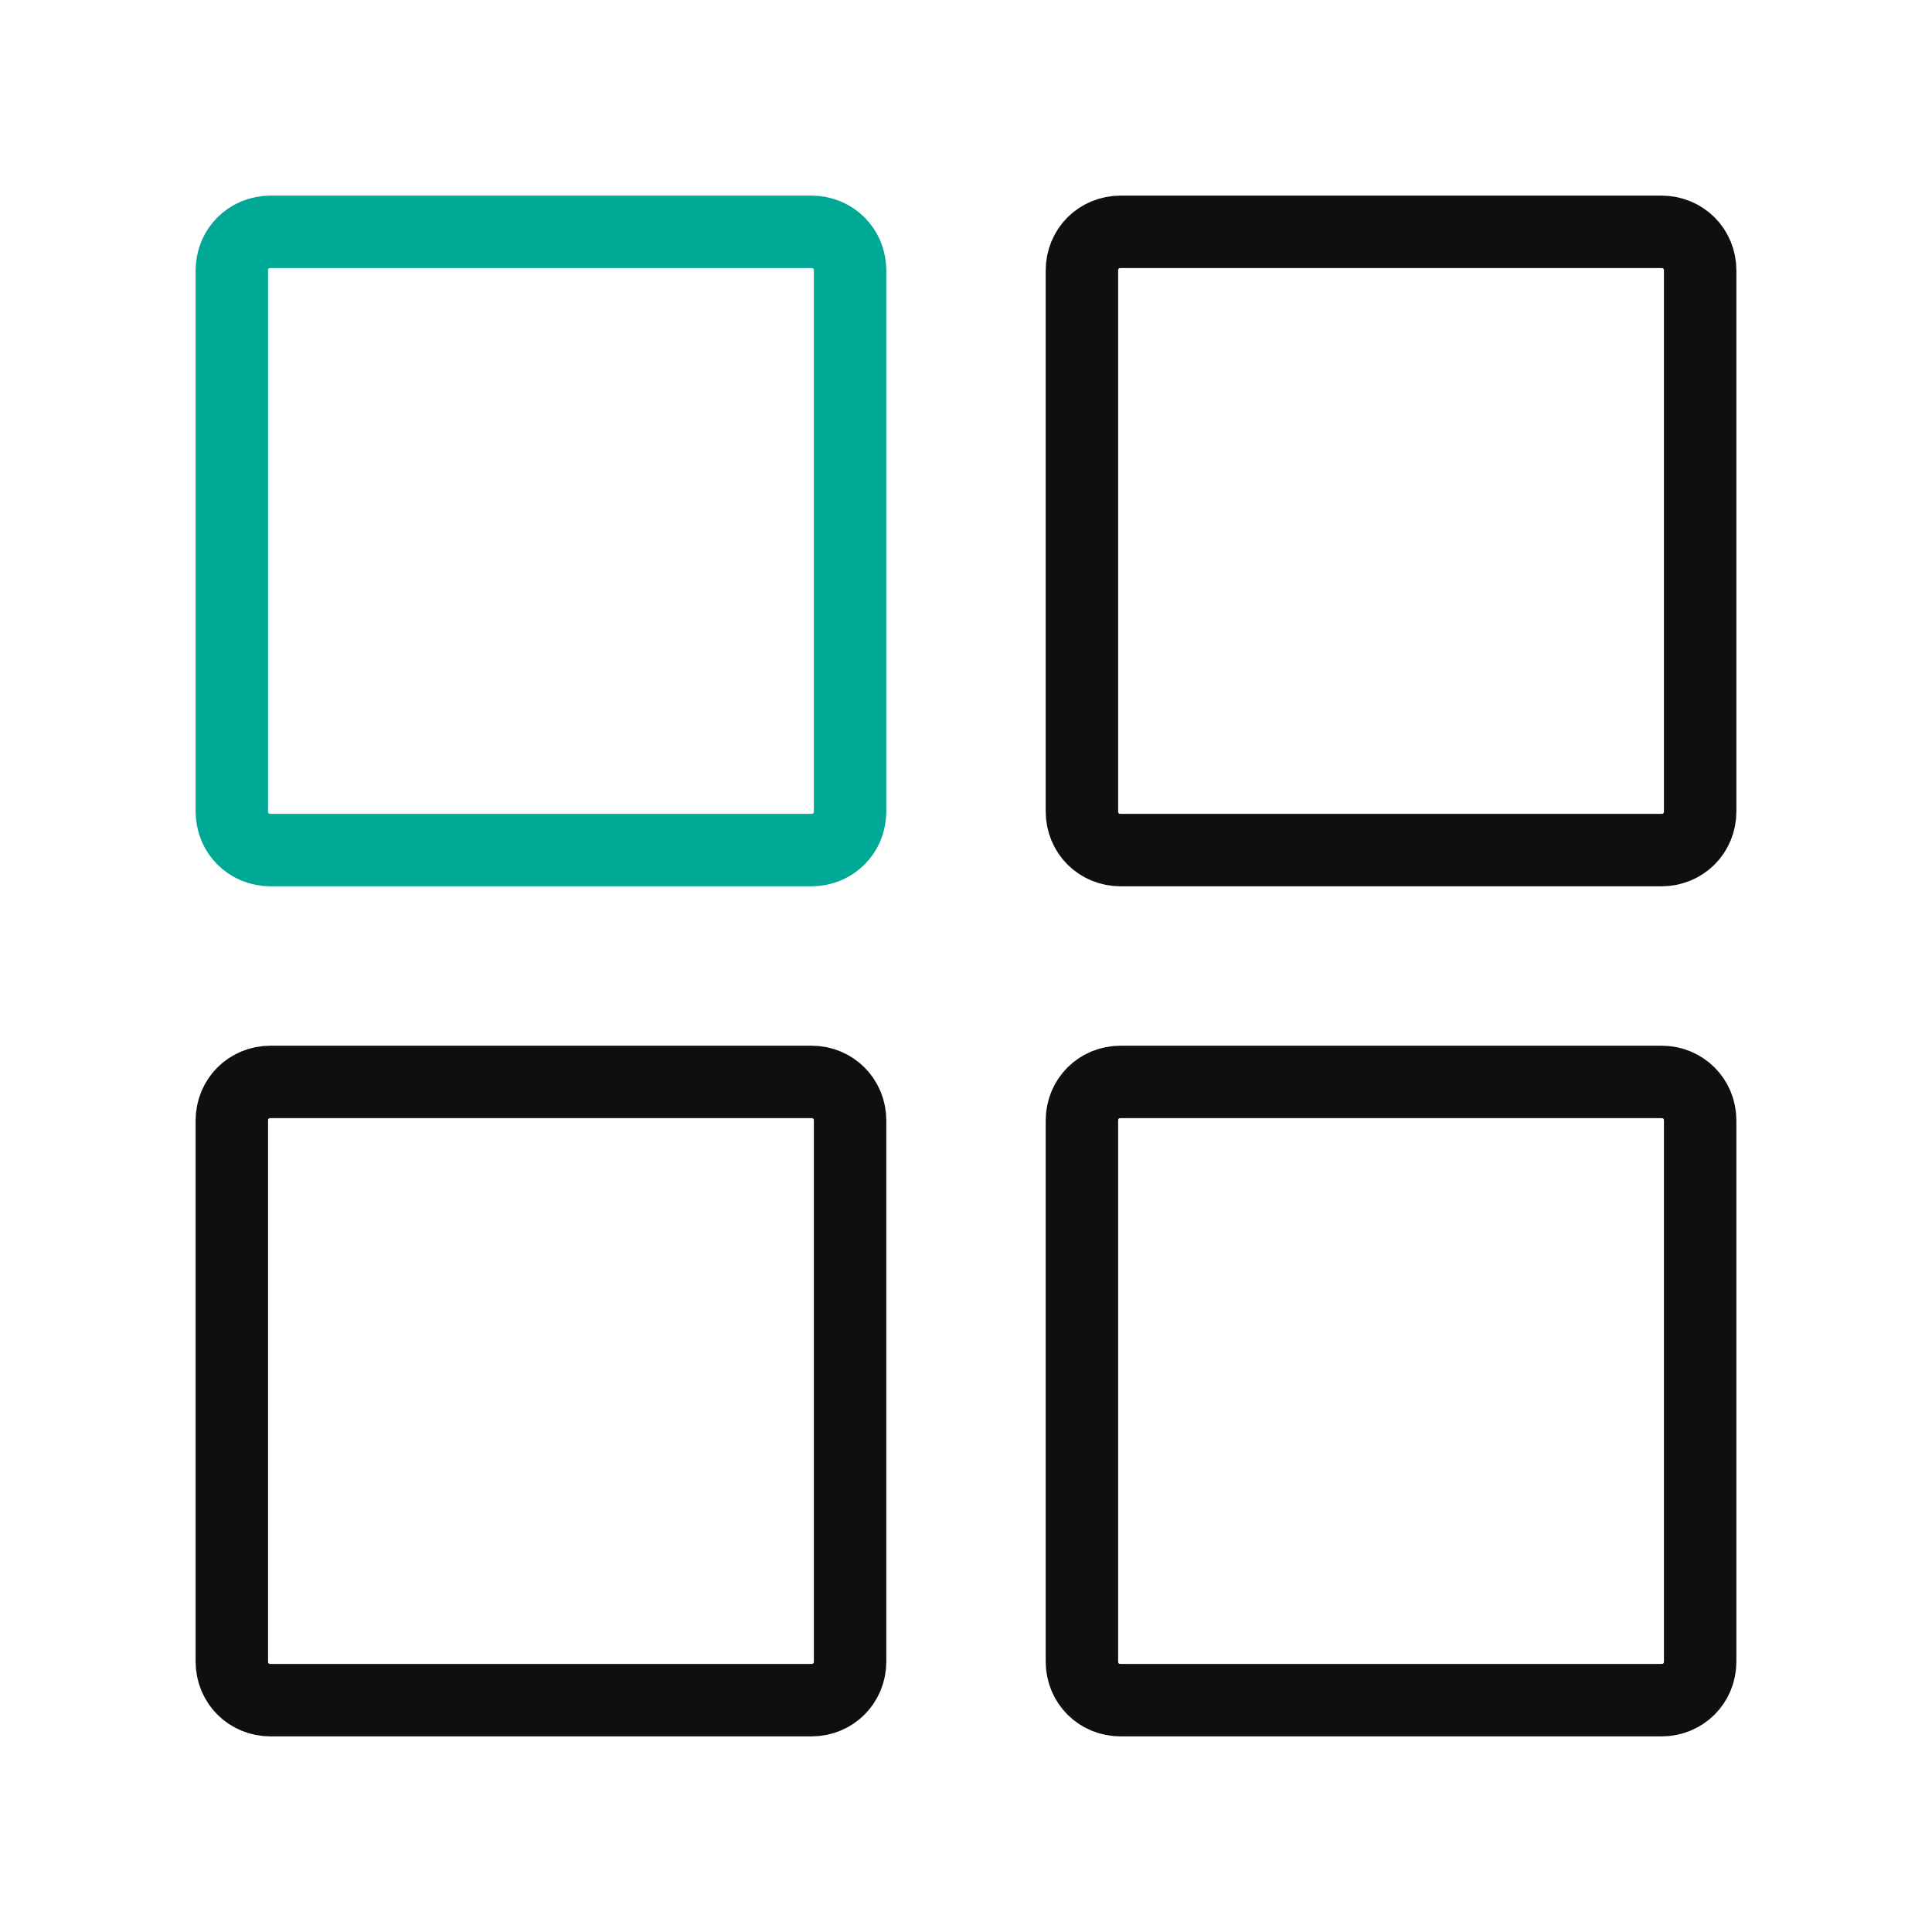
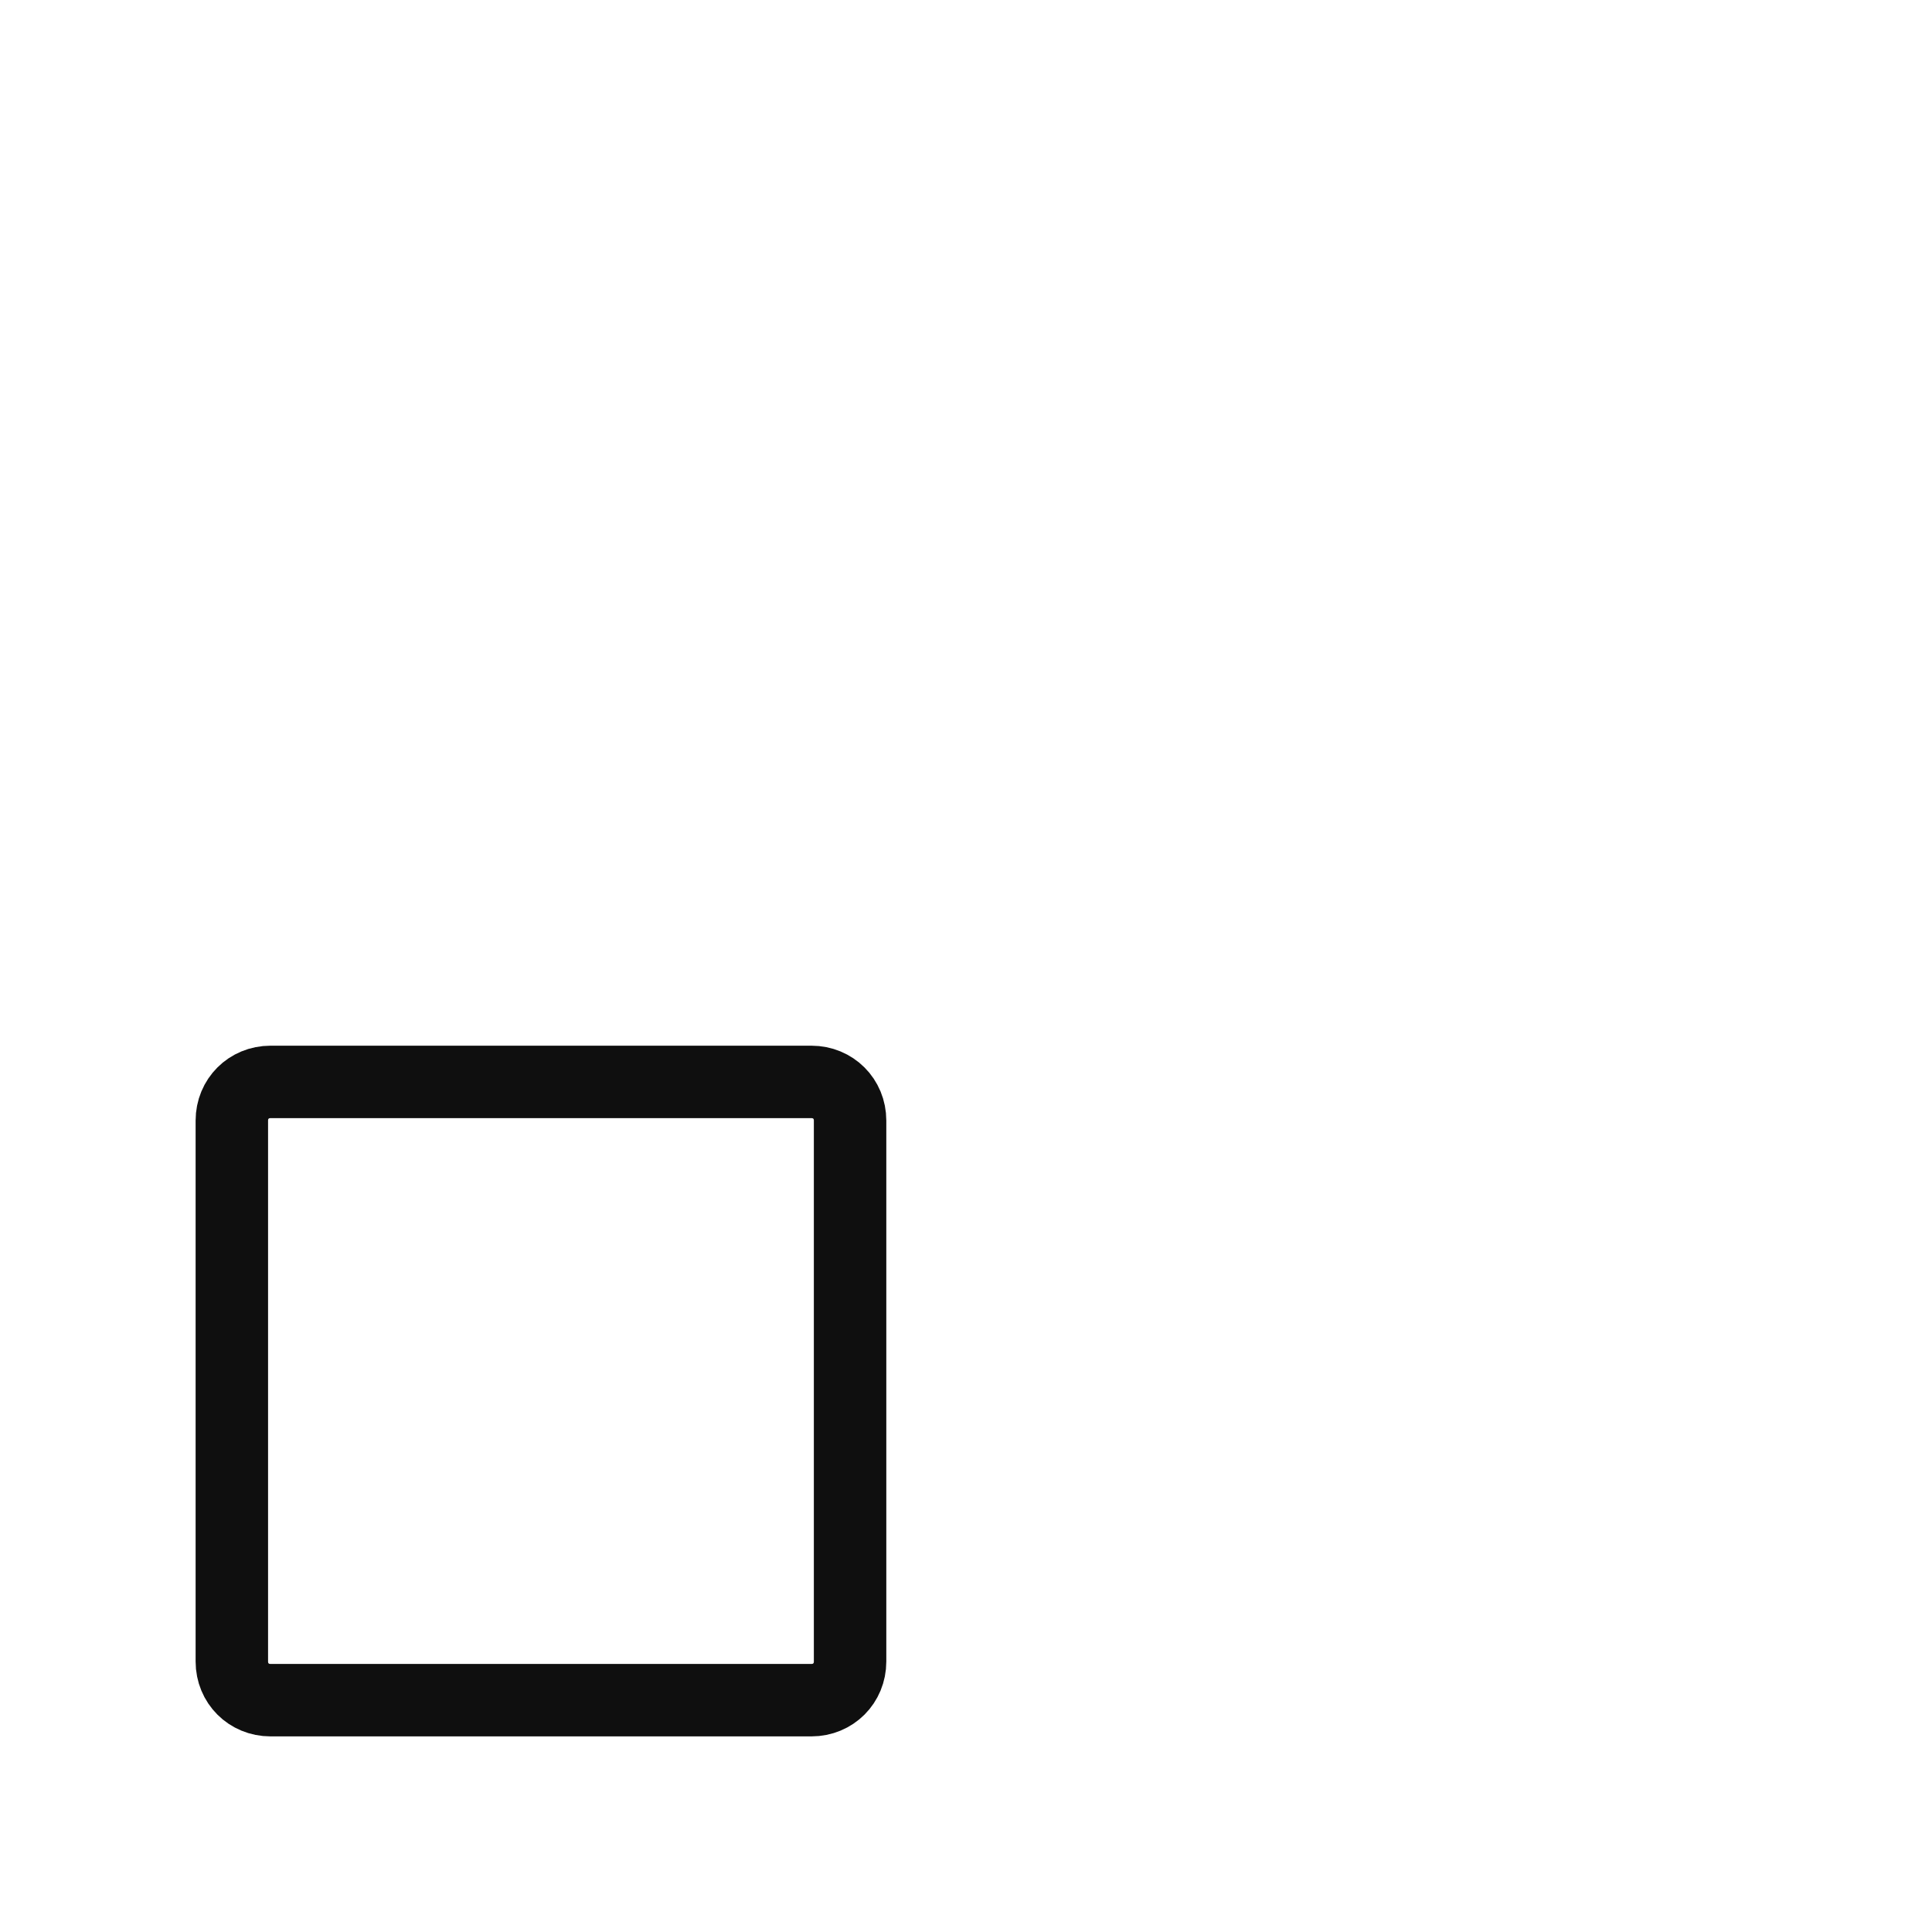
<svg xmlns="http://www.w3.org/2000/svg" id="Layer_1" x="0px" y="0px" viewBox="0 0 800 800" style="enable-background:new 0 0 800 800;" xml:space="preserve">
  <style type="text/css">	.st0{fill:none;stroke:#0F0F0F;stroke-width:30;stroke-linecap:round;stroke-linejoin:round;stroke-miterlimit:320;}	.st1{fill:none;stroke:#00A995;stroke-width:30;stroke-linecap:round;stroke-linejoin:round;stroke-miterlimit:320;}</style>
-   <path class="st0" d="M464,448h224c9,0,16,7,16,16v224c0,9-7,16-16,16H464c-9,0-16-7-16-16V464C448,455,455,448,464,448z" />
  <path class="st0" d="M112,448h224c9,0,16,7,16,16v224c0,9-7,16-16,16H112c-9,0-16-7-16-16V464C96,455,103,448,112,448z" />
-   <path class="st1" d="M112,96h224c9,0,16,7,16,16v224c0,9-7,16-16,16H112c-9,0-16-7-16-16V112C96,103,103,96,112,96z" />
-   <path class="st0" d="M464,96h224c9,0,16,7,16,16v224c0,9-7,16-16,16H464c-9,0-16-7-16-16V112C448,103,455,96,464,96z" />
</svg>